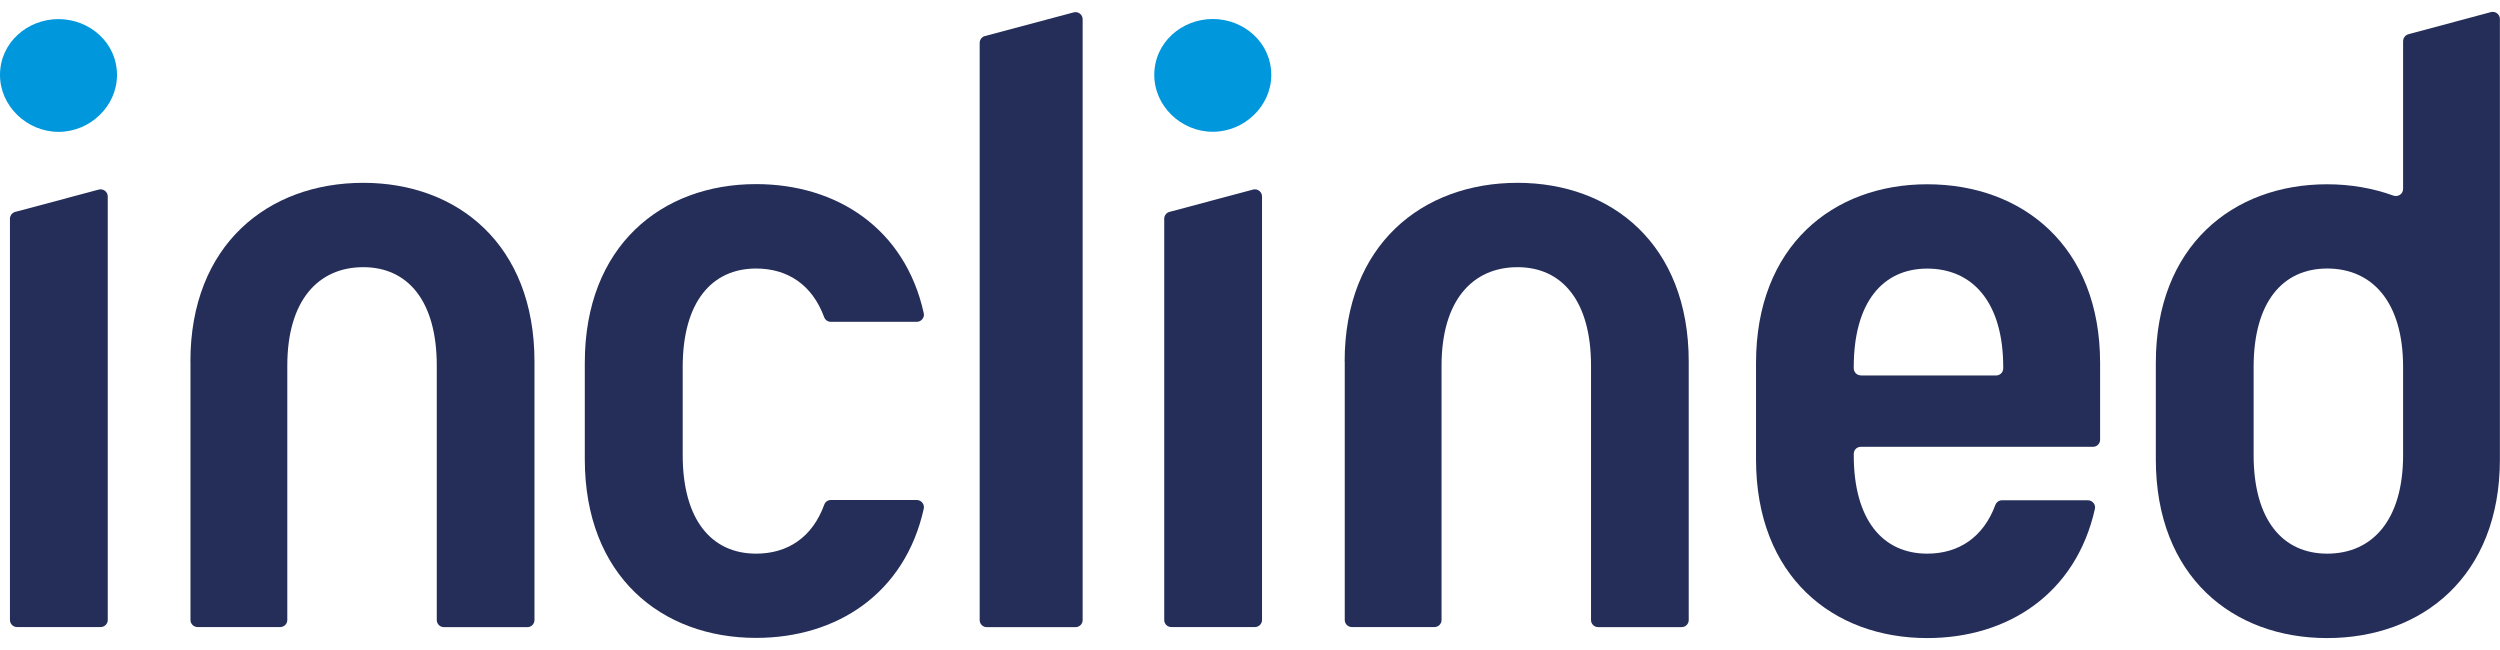
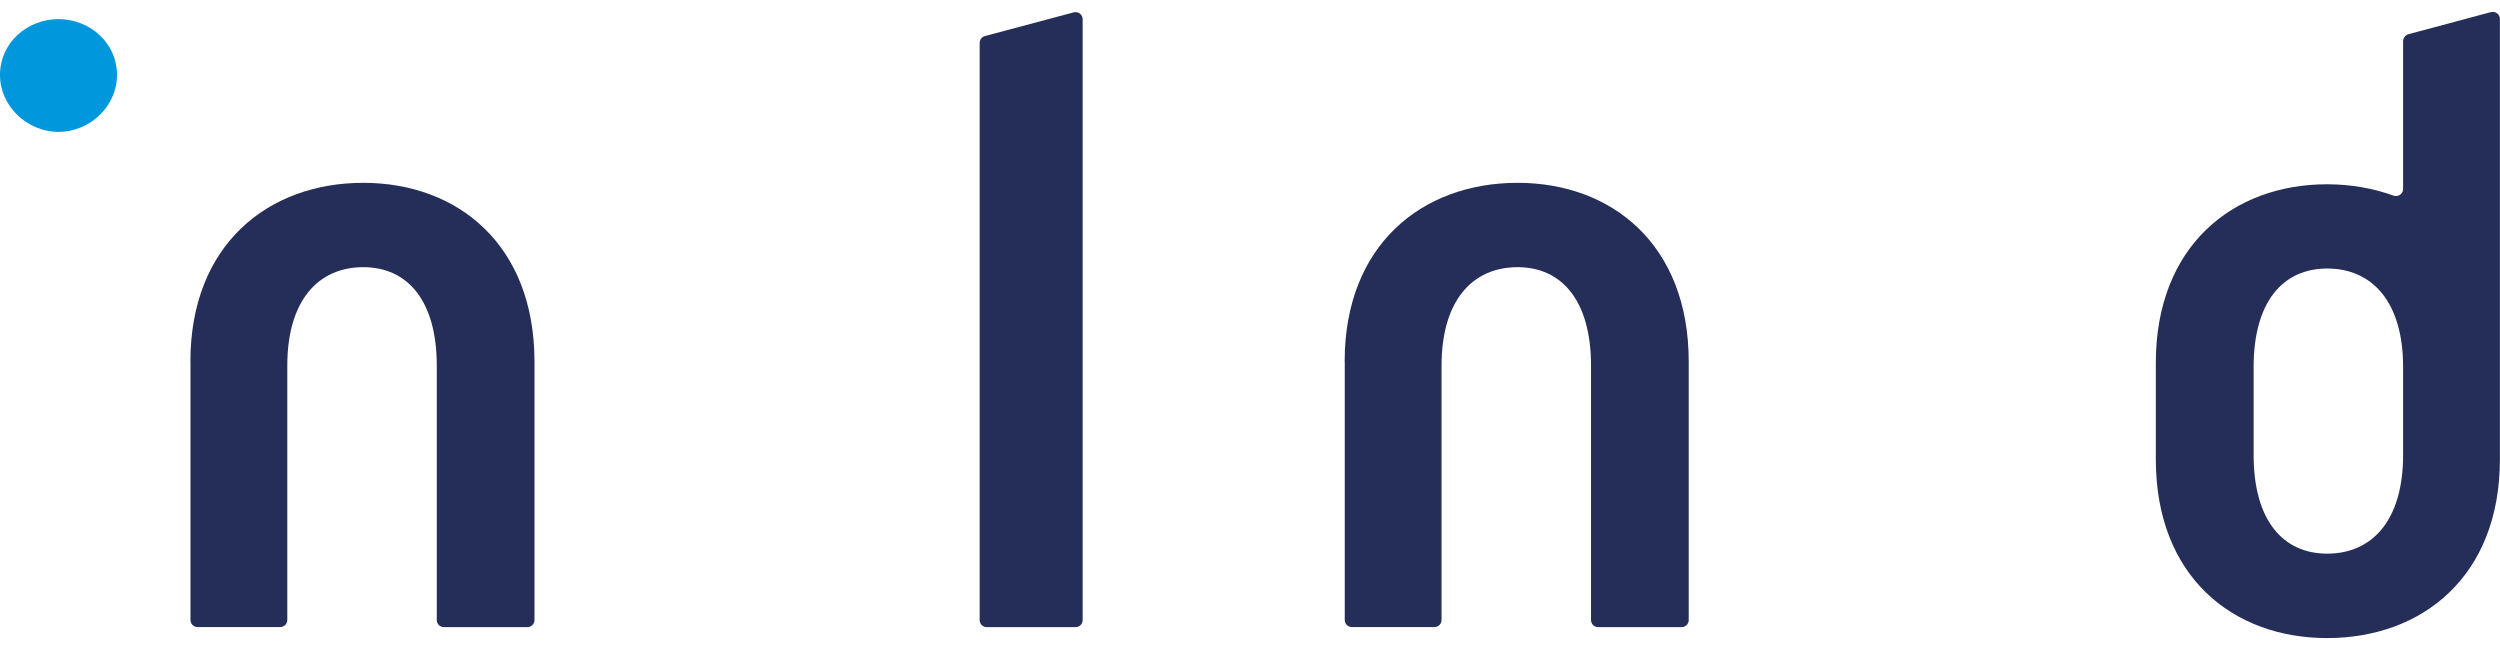
<svg xmlns="http://www.w3.org/2000/svg" width="100" height="26" viewBox="0 0 100 26" fill="none">
  <path d="M0 3C0 1.697 1.102 0.764 2.34 0.764C3.578 0.764 4.68 1.7 4.68 3.003C4.68 4.238 3.61 5.275 2.34 5.275C1.069 5.271 0 4.238 0 3Z" fill="#0097DC" />
-   <path d="M46.171 3C46.171 1.697 47.273 0.76 48.511 0.76C49.749 0.76 50.851 1.697 50.851 3C50.851 4.234 49.781 5.271 48.511 5.271C47.24 5.271 46.171 4.238 46.171 3Z" fill="#0097DC" />
-   <path d="M0.398 8.749V24.798C0.398 24.956 0.524 25.082 0.682 25.082H4.027C4.185 25.082 4.31 24.953 4.31 24.798V7.859C4.31 7.672 4.134 7.536 3.951 7.583L0.61 8.476C0.485 8.509 0.398 8.623 0.398 8.749Z" fill="#242E59" />
  <path d="M7.616 14.463C7.616 9.786 10.724 7.313 14.531 7.313C18.307 7.313 21.379 9.786 21.379 14.463V24.802C21.379 24.96 21.25 25.085 21.096 25.085H17.754C17.596 25.085 17.471 24.956 17.471 24.802V14.627C17.471 12.022 16.301 10.687 14.531 10.687C12.726 10.687 11.492 12.022 11.492 14.627V24.798C11.492 24.956 11.366 25.082 11.208 25.082H7.903C7.745 25.082 7.619 24.953 7.619 24.798V14.463H7.616Z" fill="#242E59" />
  <path d="M39.187 1.718V24.802C39.187 24.96 39.312 25.085 39.47 25.085H43.023C43.181 25.085 43.306 24.96 43.306 24.802V0.771C43.306 0.584 43.131 0.448 42.948 0.495L39.395 1.442C39.273 1.474 39.187 1.589 39.187 1.718Z" fill="#242E59" />
  <path d="M53.786 14.463C53.786 9.786 56.894 7.313 60.702 7.313C64.477 7.313 67.549 9.786 67.549 14.463V24.802C67.549 24.96 67.42 25.085 67.266 25.085H63.925C63.767 25.085 63.641 24.956 63.641 24.802V14.627C63.641 12.022 62.471 10.687 60.702 10.687C58.897 10.687 57.662 12.022 57.662 14.627V24.798C57.662 24.956 57.536 25.082 57.379 25.082H54.073C53.915 25.082 53.79 24.953 53.79 24.798V14.463H53.786Z" fill="#242E59" />
-   <path d="M30.243 22.146C28.474 22.146 27.308 20.811 27.308 18.202V14.681C27.308 12.076 28.474 10.741 30.243 10.741C31.51 10.741 32.493 11.398 32.964 12.682C33.007 12.797 33.111 12.873 33.229 12.873H36.671C36.85 12.873 36.99 12.704 36.951 12.528C36.201 9.14 33.473 7.364 30.243 7.364C26.468 7.364 23.392 9.836 23.392 14.509V18.367C23.392 23.047 26.464 25.516 30.243 25.516C33.473 25.516 36.201 23.74 36.951 20.345C36.99 20.169 36.85 20 36.671 20H33.233C33.111 20 33.007 20.079 32.967 20.194C32.493 21.493 31.51 22.146 30.243 22.146Z" fill="#242E59" />
  <path d="M96.124 18.202C96.124 20.811 94.889 22.146 93.088 22.146C91.315 22.146 90.145 20.811 90.145 18.202V14.681C90.145 12.076 91.311 10.741 93.088 10.741C94.889 10.741 96.124 12.076 96.124 14.681V18.202ZM96.124 1.65V7.557C96.124 7.758 95.923 7.891 95.733 7.823C94.918 7.529 94.024 7.371 93.084 7.371C89.309 7.371 86.233 9.844 86.233 14.516V18.374C86.233 23.054 89.305 25.523 93.084 25.523C96.892 25.523 99.996 23.051 99.996 18.374V0.76C99.996 0.574 99.82 0.437 99.637 0.484L96.332 1.37C96.21 1.406 96.124 1.521 96.124 1.65Z" fill="#242E59" />
-   <path d="M46.569 8.749V24.798C46.569 24.956 46.694 25.082 46.852 25.082H50.197C50.355 25.082 50.481 24.953 50.481 24.798V7.859C50.481 7.672 50.305 7.536 50.122 7.583L46.777 8.476C46.655 8.509 46.569 8.623 46.569 8.749Z" fill="#242E59" />
-   <path d="M74.433 15.015C74.275 15.015 74.15 14.886 74.15 14.732V14.685C74.15 12.079 75.319 10.744 77.089 10.744C78.894 10.744 80.129 12.079 80.129 14.685V14.735C80.129 14.893 79.999 15.019 79.845 15.019H74.433V15.015ZM83.721 17.872C83.879 17.872 84.004 17.746 84.004 17.588V15.019V14.52C84.004 9.844 80.897 7.371 77.089 7.371C73.313 7.371 70.241 9.844 70.241 14.52V18.374C70.241 23.051 73.313 25.523 77.089 25.523C80.315 25.523 83.039 23.747 83.796 20.355C83.836 20.18 83.696 20.011 83.516 20.011H80.078C79.96 20.011 79.856 20.09 79.813 20.201C79.335 21.489 78.352 22.146 77.089 22.146C75.319 22.146 74.15 20.811 74.15 18.202V18.155C74.15 17.997 74.275 17.872 74.433 17.872H83.721Z" fill="#242E59" />
</svg>